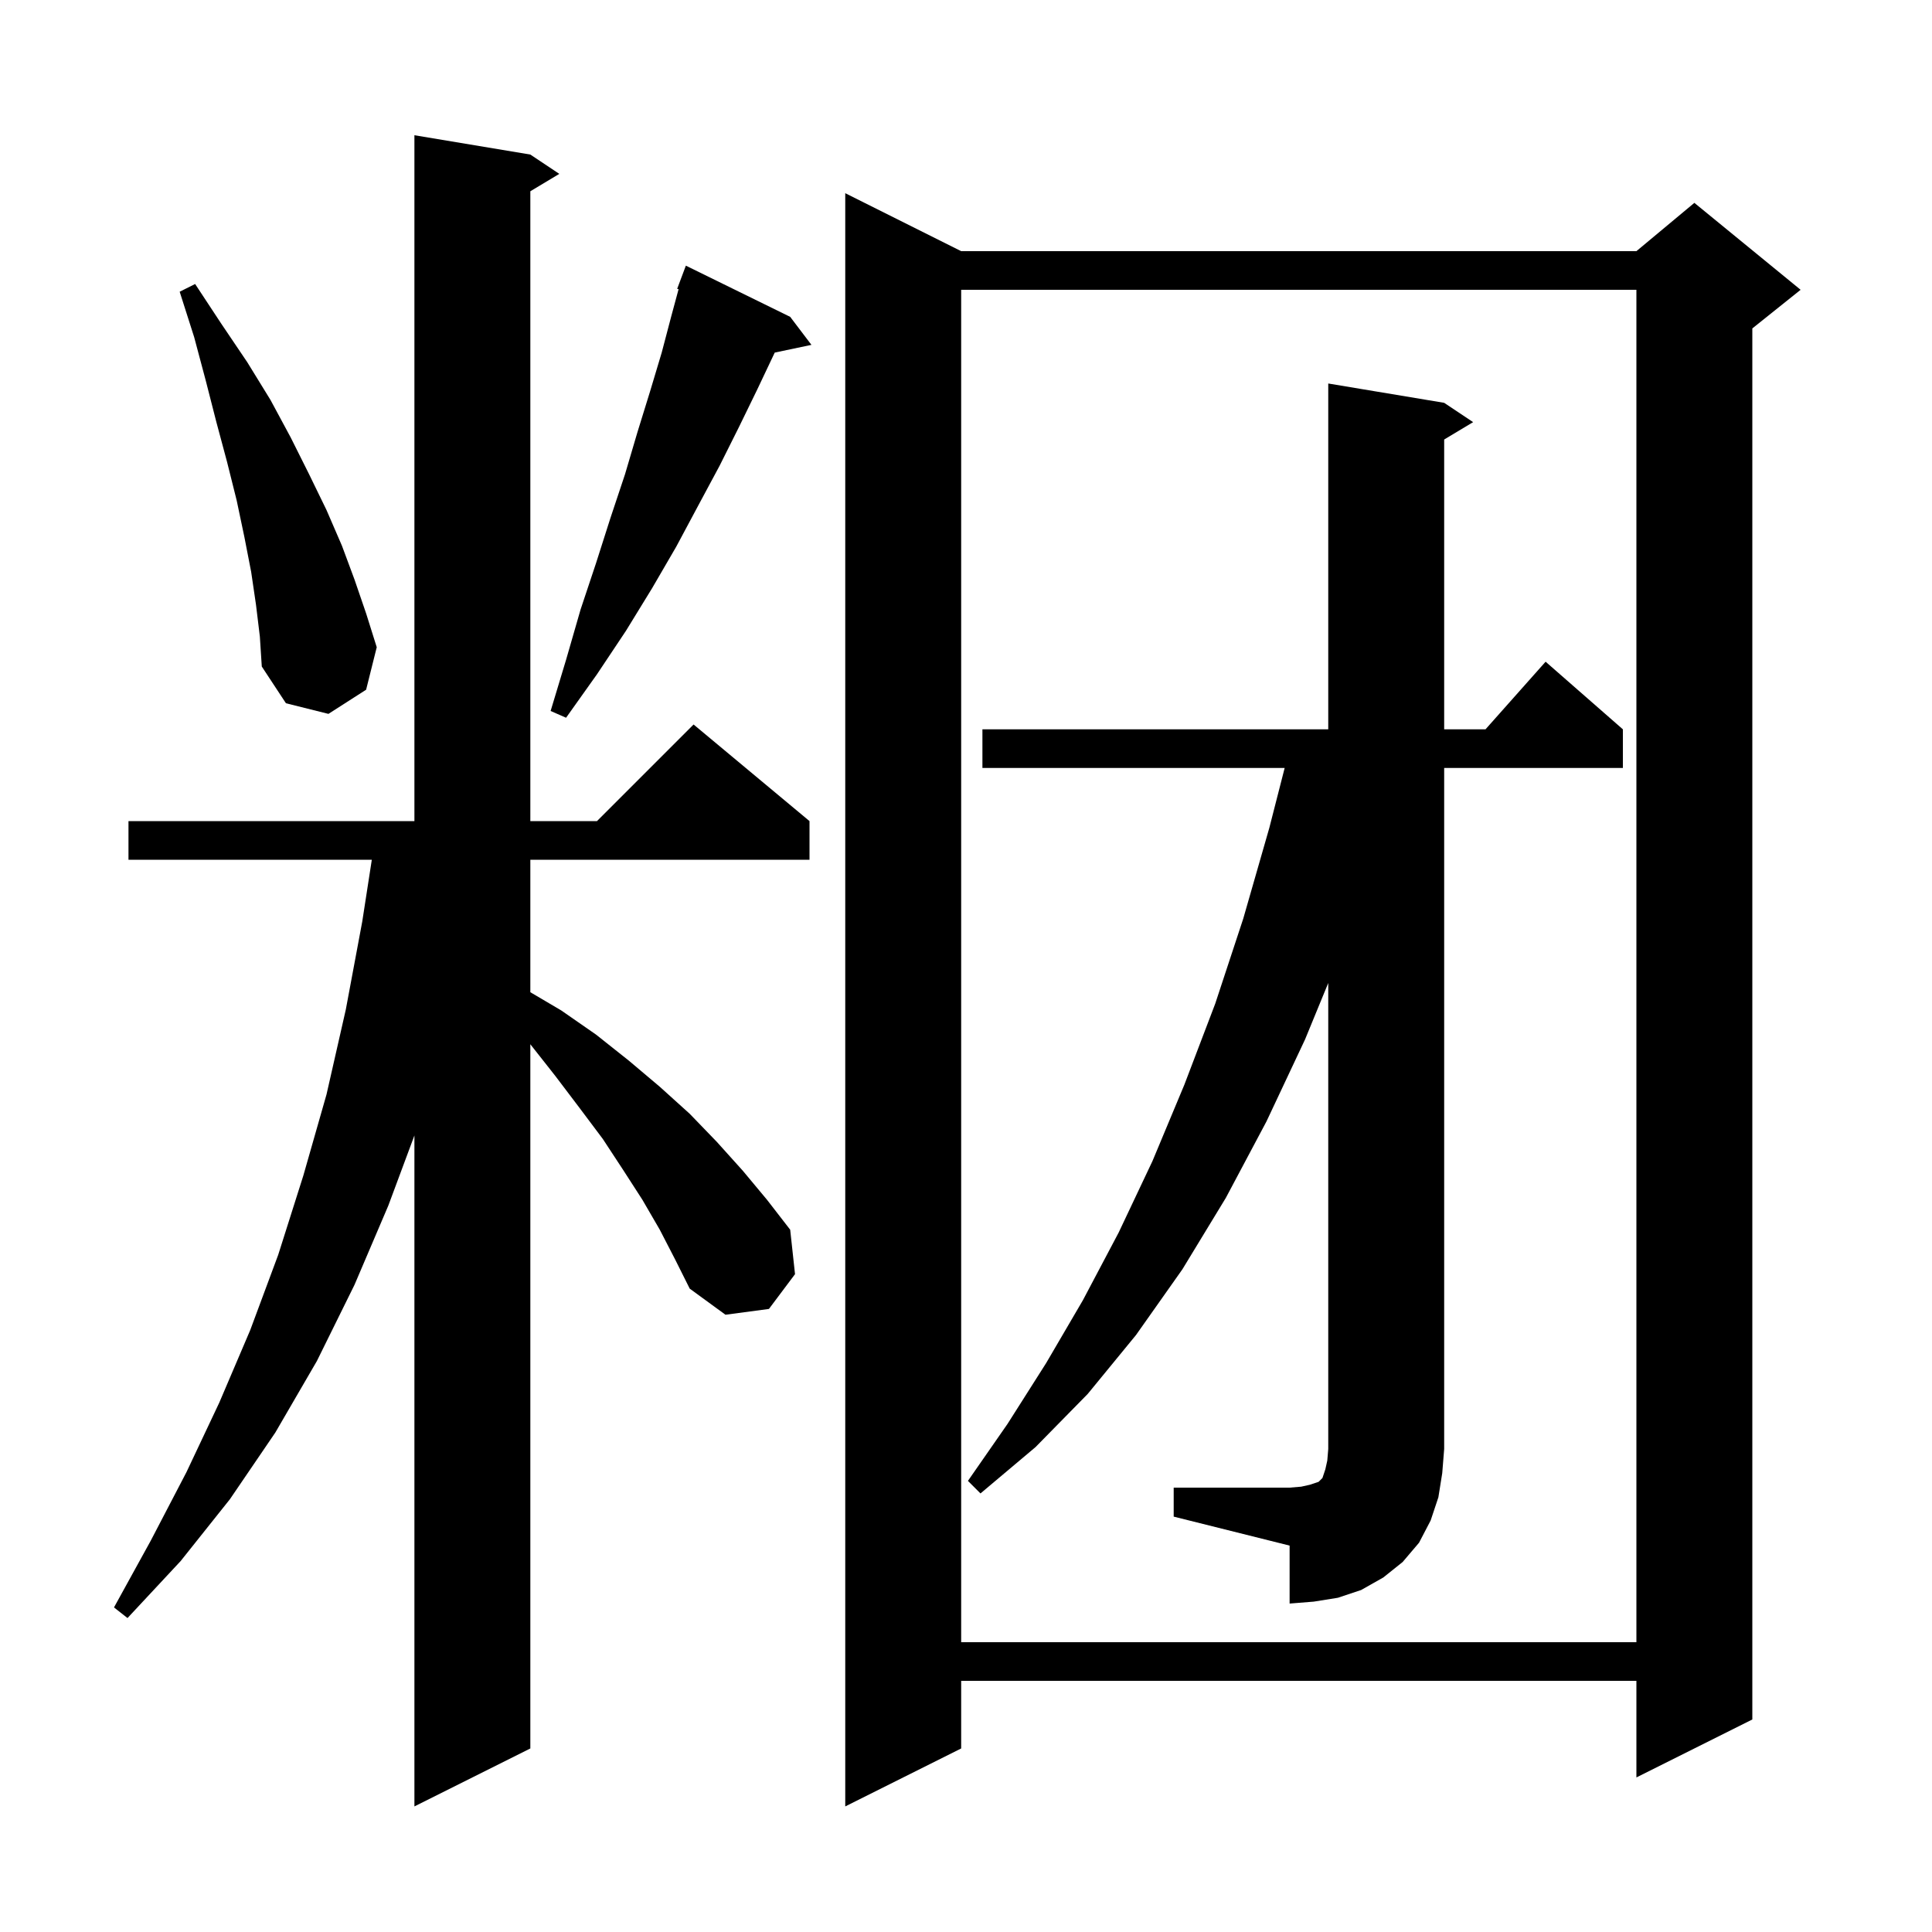
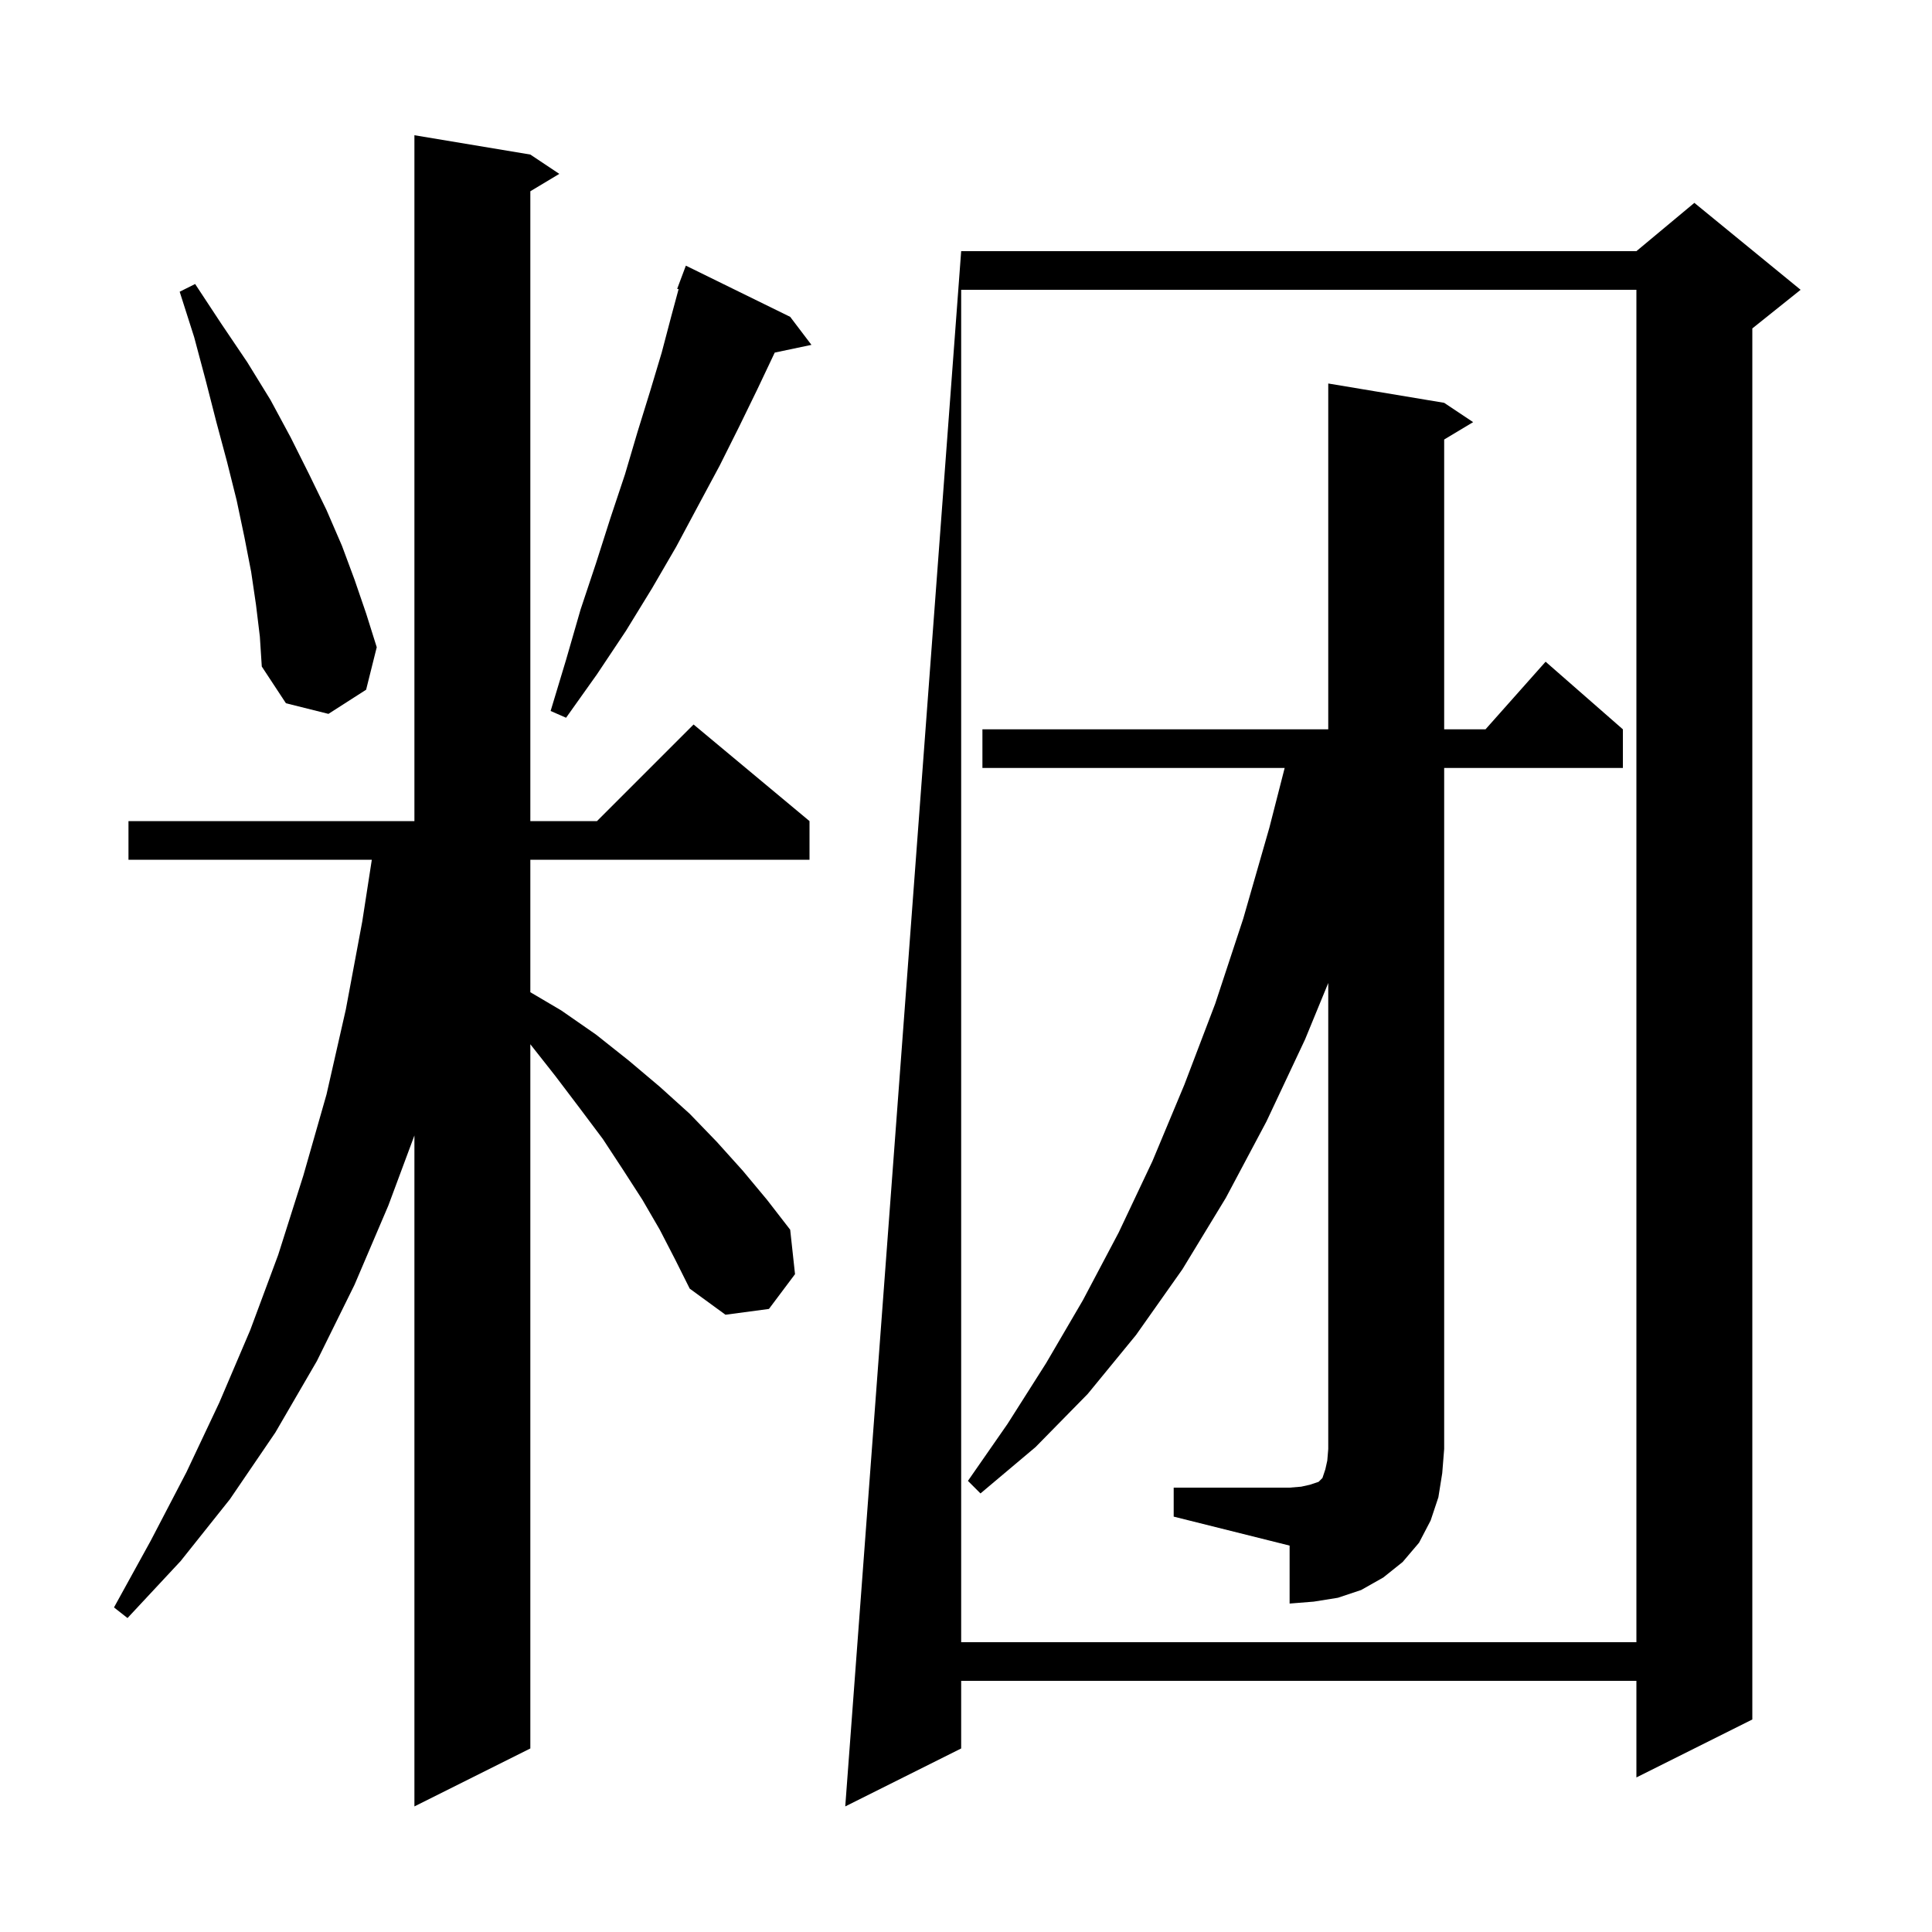
<svg xmlns="http://www.w3.org/2000/svg" version="1.1" baseProfile="full" viewBox="0 0 200 200" width="200" height="200">
  <g fill="currentColor">
-     <path d="M 99.5 26.0 L 169.4 26.0 L 175.4 21.0 L 186.4 30.0 L 181.4 34.0 L 181.4 178.0 L 169.4 184.0 L 169.4 174.0 L 99.5 174.0 L 99.5 181.0 L 87.5 187.0 L 87.5 20.0 Z M 68.3 127.3 L 66.5 124.2 L 64.5 121.1 L 62.4 117.9 L 60.0 114.7 L 57.5 111.4 L 54.9 108.1 L 54.9 181.0 L 42.9 187.0 L 42.9 117.544 L 40.2 124.8 L 36.7 133.0 L 32.8 140.9 L 28.5 148.3 L 23.8 155.2 L 18.7 161.6 L 13.2 167.5 L 11.8 166.4 L 15.6 159.5 L 19.3 152.4 L 22.7 145.2 L 25.9 137.7 L 28.8 129.9 L 31.4 121.7 L 33.8 113.3 L 35.8 104.5 L 37.5 95.4 L 38.49 89.0 L 13.3 89.0 L 13.3 85.0 L 42.9 85.0 L 42.9 14.0 L 54.9 16.0 L 57.9 18.0 L 54.9 19.8 L 54.9 85.0 L 61.8 85.0 L 71.8 75.0 L 83.8 85.0 L 83.8 89.0 L 54.9 89.0 L 54.9 102.713 L 58.1 104.6 L 61.7 107.1 L 65.1 109.8 L 68.3 112.5 L 71.4 115.3 L 74.2 118.2 L 76.9 121.2 L 79.4 124.2 L 81.8 127.3 L 82.3 131.9 L 79.6 135.5 L 75.1 136.1 L 71.4 133.4 L 69.9 130.4 Z M 99.5 30.0 L 99.5 170.0 L 169.4 170.0 L 169.4 30.0 Z M 121.5 154.0 L 133.5 154.0 L 134.7 153.9 L 135.6 153.7 L 136.5 153.4 L 136.9 153.0 L 137.2 152.1 L 137.4 151.2 L 137.5 150.0 L 137.5 101.762 L 135.1 107.6 L 131.1 116.1 L 126.9 124.0 L 122.4 131.4 L 117.6 138.2 L 112.6 144.3 L 107.2 149.8 L 101.5 154.6 L 100.2 153.3 L 104.3 147.4 L 108.3 141.1 L 112.1 134.6 L 115.8 127.6 L 119.3 120.2 L 122.6 112.3 L 125.8 103.9 L 128.7 95.1 L 131.4 85.7 L 132.988 79.5 L 101.7 79.5 L 101.7 75.5 L 137.5 75.5 L 137.5 39.7 L 149.5 41.7 L 152.5 43.7 L 149.5 45.5 L 149.5 75.5 L 153.778 75.5 L 160.0 68.5 L 168.0 75.5 L 168.0 79.5 L 149.5 79.5 L 149.5 150.0 L 149.3 152.5 L 148.9 155.0 L 148.1 157.4 L 146.9 159.7 L 145.2 161.7 L 143.2 163.3 L 140.9 164.6 L 138.5 165.4 L 136.0 165.8 L 133.5 166.0 L 133.5 160.0 L 121.5 157.0 Z M 81.8 32.8 L 84.0 35.7 L 80.2 36.5 L 78.4 40.3 L 76.5 44.2 L 74.5 48.2 L 72.3 52.3 L 70.0 56.6 L 67.5 60.9 L 64.8 65.3 L 61.8 69.8 L 58.6 74.3 L 57.0 73.6 L 58.6 68.3 L 60.1 63.1 L 61.7 58.3 L 63.2 53.6 L 64.7 49.1 L 66.0 44.7 L 67.3 40.5 L 68.5 36.5 L 69.5 32.7 L 70.247 29.936 L 70.1 29.9 L 71.0 27.5 Z M 26.5 62.6 L 26.0 59.2 L 25.3 55.6 L 24.5 51.8 L 23.5 47.8 L 22.4 43.7 L 21.3 39.4 L 20.1 34.9 L 18.6 30.2 L 20.2 29.4 L 22.9 33.5 L 25.6 37.5 L 28.0 41.4 L 30.1 45.3 L 32.0 49.1 L 33.8 52.8 L 35.4 56.5 L 36.7 60.0 L 37.9 63.5 L 39.0 67.0 L 37.9 71.4 L 34.0 73.9 L 29.6 72.8 L 27.1 69.0 L 26.9 65.9 Z " />
+     <path d="M 99.5 26.0 L 169.4 26.0 L 175.4 21.0 L 186.4 30.0 L 181.4 34.0 L 181.4 178.0 L 169.4 184.0 L 169.4 174.0 L 99.5 174.0 L 99.5 181.0 L 87.5 187.0 Z M 68.3 127.3 L 66.5 124.2 L 64.5 121.1 L 62.4 117.9 L 60.0 114.7 L 57.5 111.4 L 54.9 108.1 L 54.9 181.0 L 42.9 187.0 L 42.9 117.544 L 40.2 124.8 L 36.7 133.0 L 32.8 140.9 L 28.5 148.3 L 23.8 155.2 L 18.7 161.6 L 13.2 167.5 L 11.8 166.4 L 15.6 159.5 L 19.3 152.4 L 22.7 145.2 L 25.9 137.7 L 28.8 129.9 L 31.4 121.7 L 33.8 113.3 L 35.8 104.5 L 37.5 95.4 L 38.49 89.0 L 13.3 89.0 L 13.3 85.0 L 42.9 85.0 L 42.9 14.0 L 54.9 16.0 L 57.9 18.0 L 54.9 19.8 L 54.9 85.0 L 61.8 85.0 L 71.8 75.0 L 83.8 85.0 L 83.8 89.0 L 54.9 89.0 L 54.9 102.713 L 58.1 104.6 L 61.7 107.1 L 65.1 109.8 L 68.3 112.5 L 71.4 115.3 L 74.2 118.2 L 76.9 121.2 L 79.4 124.2 L 81.8 127.3 L 82.3 131.9 L 79.6 135.5 L 75.1 136.1 L 71.4 133.4 L 69.9 130.4 Z M 99.5 30.0 L 99.5 170.0 L 169.4 170.0 L 169.4 30.0 Z M 121.5 154.0 L 133.5 154.0 L 134.7 153.9 L 135.6 153.7 L 136.5 153.4 L 136.9 153.0 L 137.2 152.1 L 137.4 151.2 L 137.5 150.0 L 137.5 101.762 L 135.1 107.6 L 131.1 116.1 L 126.9 124.0 L 122.4 131.4 L 117.6 138.2 L 112.6 144.3 L 107.2 149.8 L 101.5 154.6 L 100.2 153.3 L 104.3 147.4 L 108.3 141.1 L 112.1 134.6 L 115.8 127.6 L 119.3 120.2 L 122.6 112.3 L 125.8 103.9 L 128.7 95.1 L 131.4 85.7 L 132.988 79.5 L 101.7 79.5 L 101.7 75.5 L 137.5 75.5 L 137.5 39.7 L 149.5 41.7 L 152.5 43.7 L 149.5 45.5 L 149.5 75.5 L 153.778 75.5 L 160.0 68.5 L 168.0 75.5 L 168.0 79.5 L 149.5 79.5 L 149.5 150.0 L 149.3 152.5 L 148.9 155.0 L 148.1 157.4 L 146.9 159.7 L 145.2 161.7 L 143.2 163.3 L 140.9 164.6 L 138.5 165.4 L 136.0 165.8 L 133.5 166.0 L 133.5 160.0 L 121.5 157.0 Z M 81.8 32.8 L 84.0 35.7 L 80.2 36.5 L 78.4 40.3 L 76.5 44.2 L 74.5 48.2 L 72.3 52.3 L 70.0 56.6 L 67.5 60.9 L 64.8 65.3 L 61.8 69.8 L 58.6 74.3 L 57.0 73.6 L 58.6 68.3 L 60.1 63.1 L 61.7 58.3 L 63.2 53.6 L 64.7 49.1 L 66.0 44.7 L 67.3 40.5 L 68.5 36.5 L 69.5 32.7 L 70.247 29.936 L 70.1 29.9 L 71.0 27.5 Z M 26.5 62.6 L 26.0 59.2 L 25.3 55.6 L 24.5 51.8 L 23.5 47.8 L 22.4 43.7 L 21.3 39.4 L 20.1 34.9 L 18.6 30.2 L 20.2 29.4 L 22.9 33.5 L 25.6 37.5 L 28.0 41.4 L 30.1 45.3 L 32.0 49.1 L 33.8 52.8 L 35.4 56.5 L 36.7 60.0 L 37.9 63.5 L 39.0 67.0 L 37.9 71.4 L 34.0 73.9 L 29.6 72.8 L 27.1 69.0 L 26.9 65.9 Z " />
  </g>
</svg>